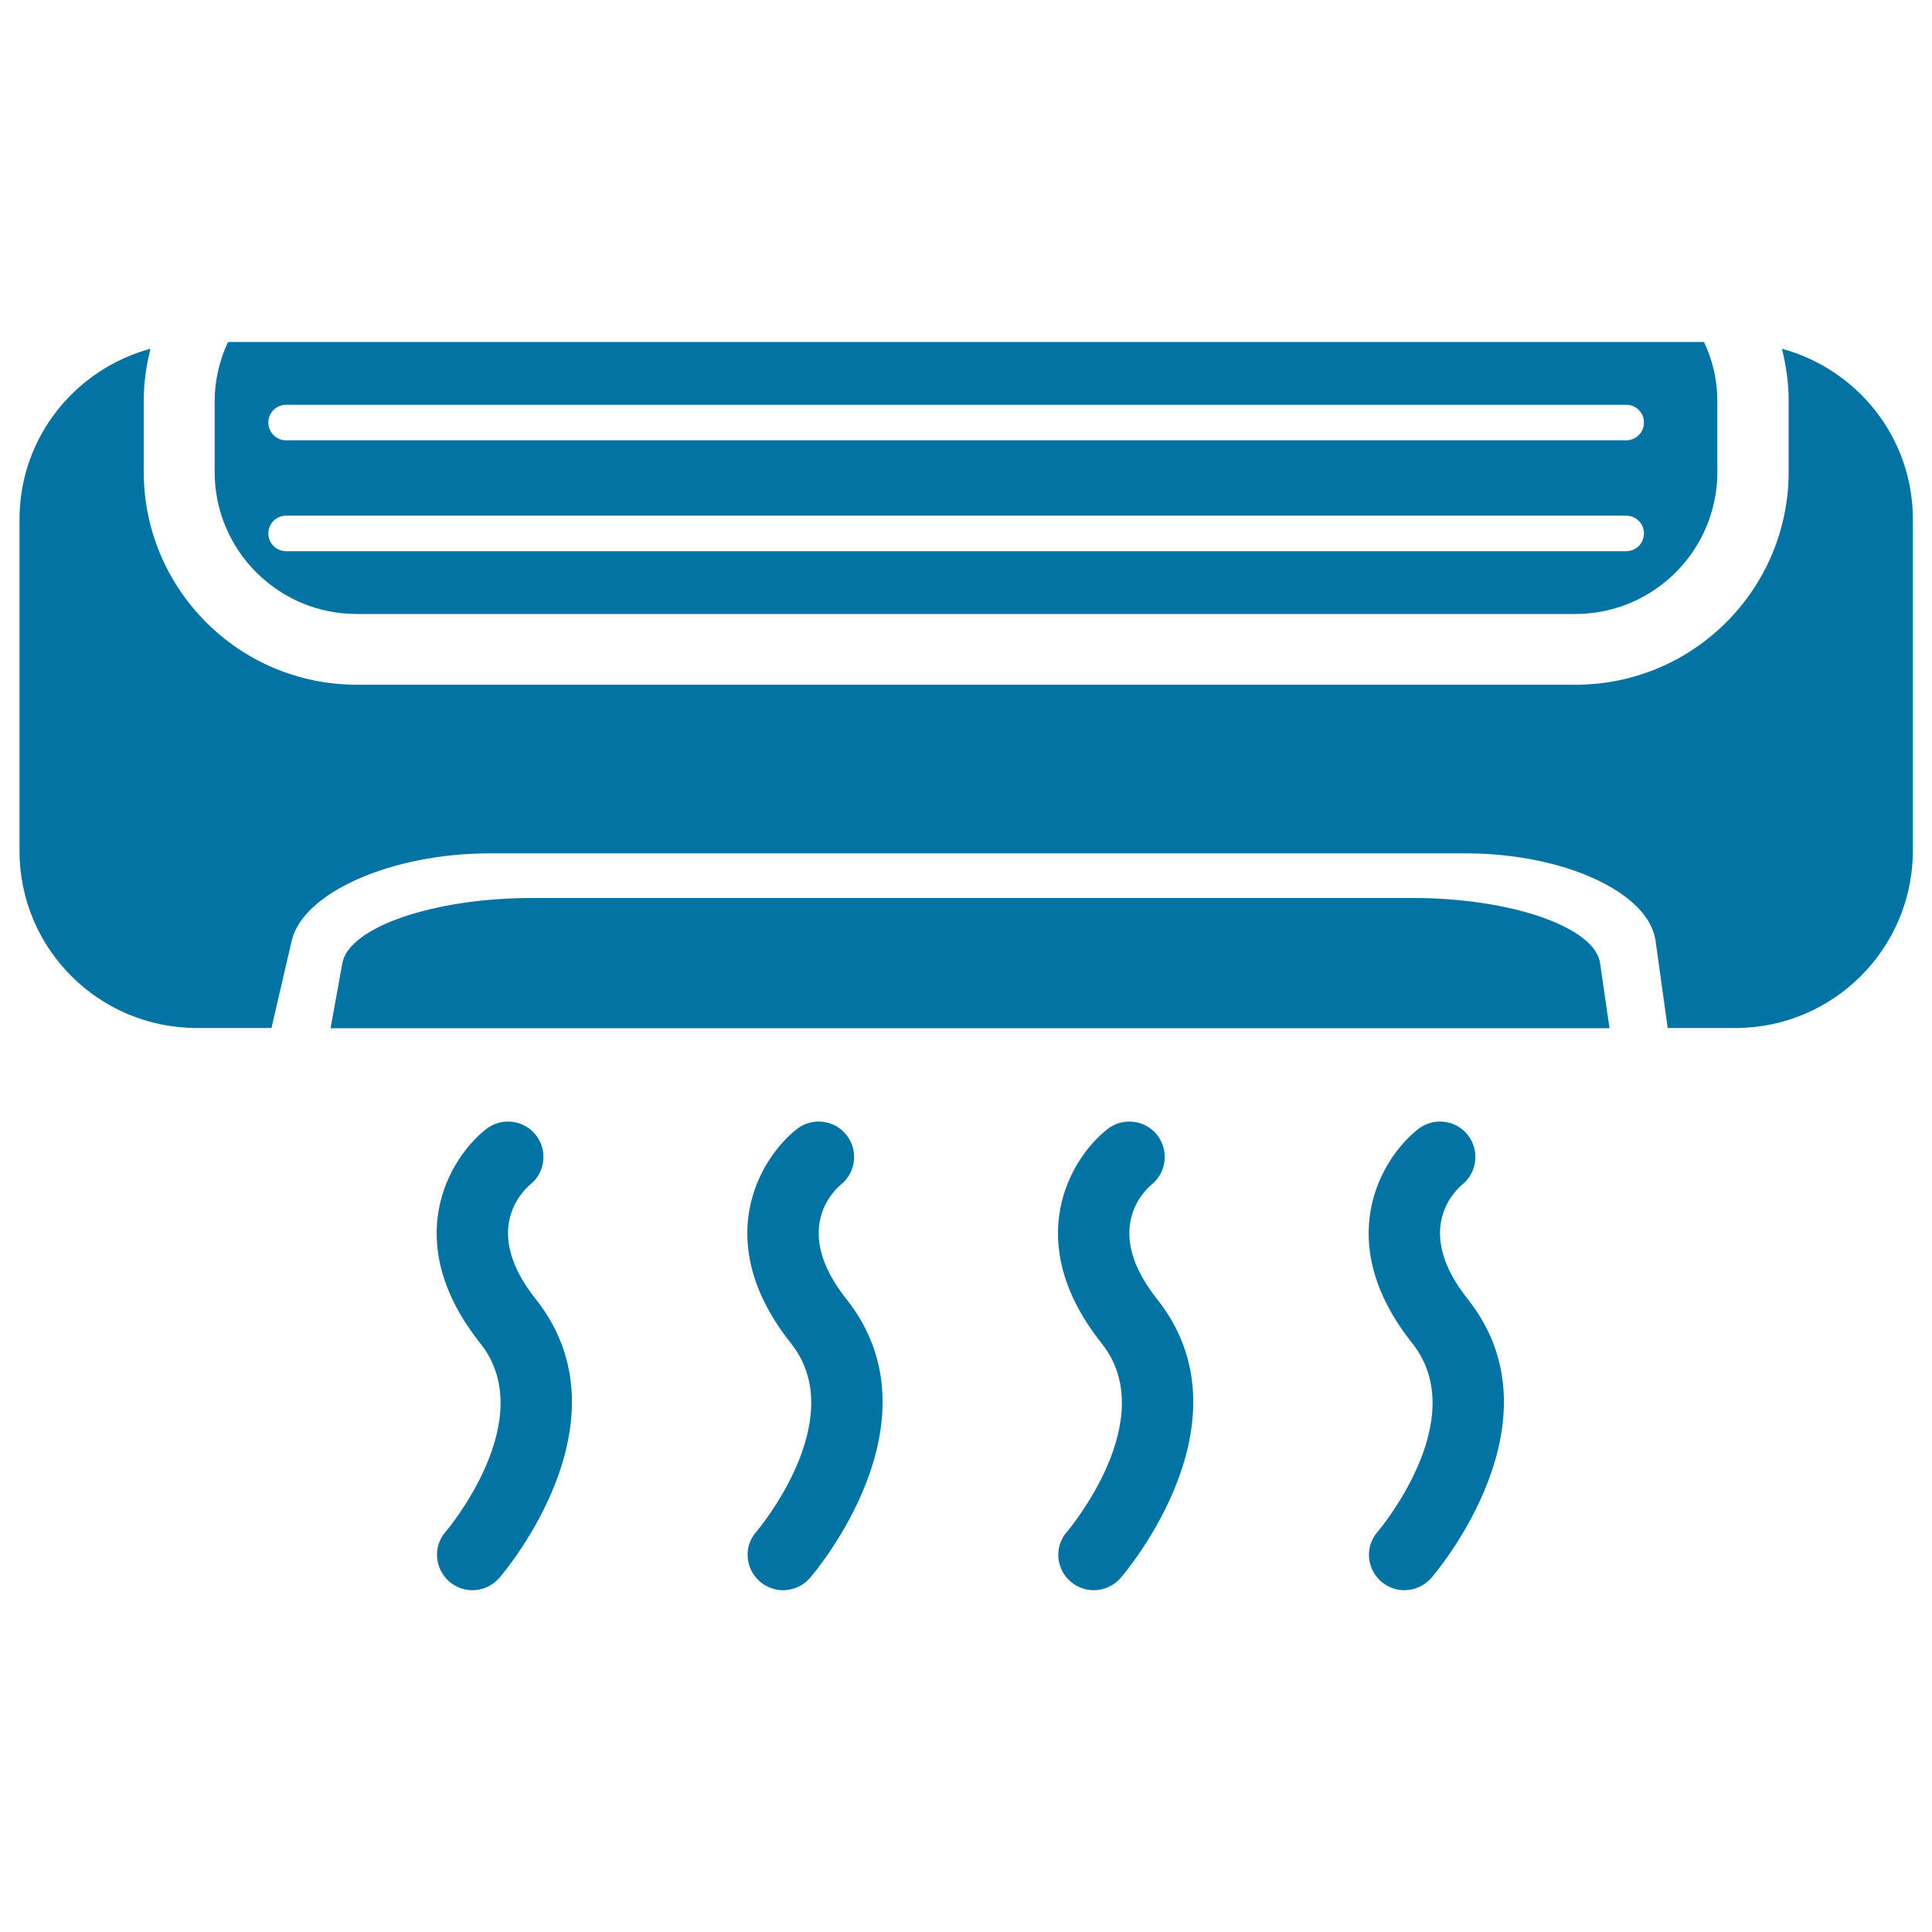
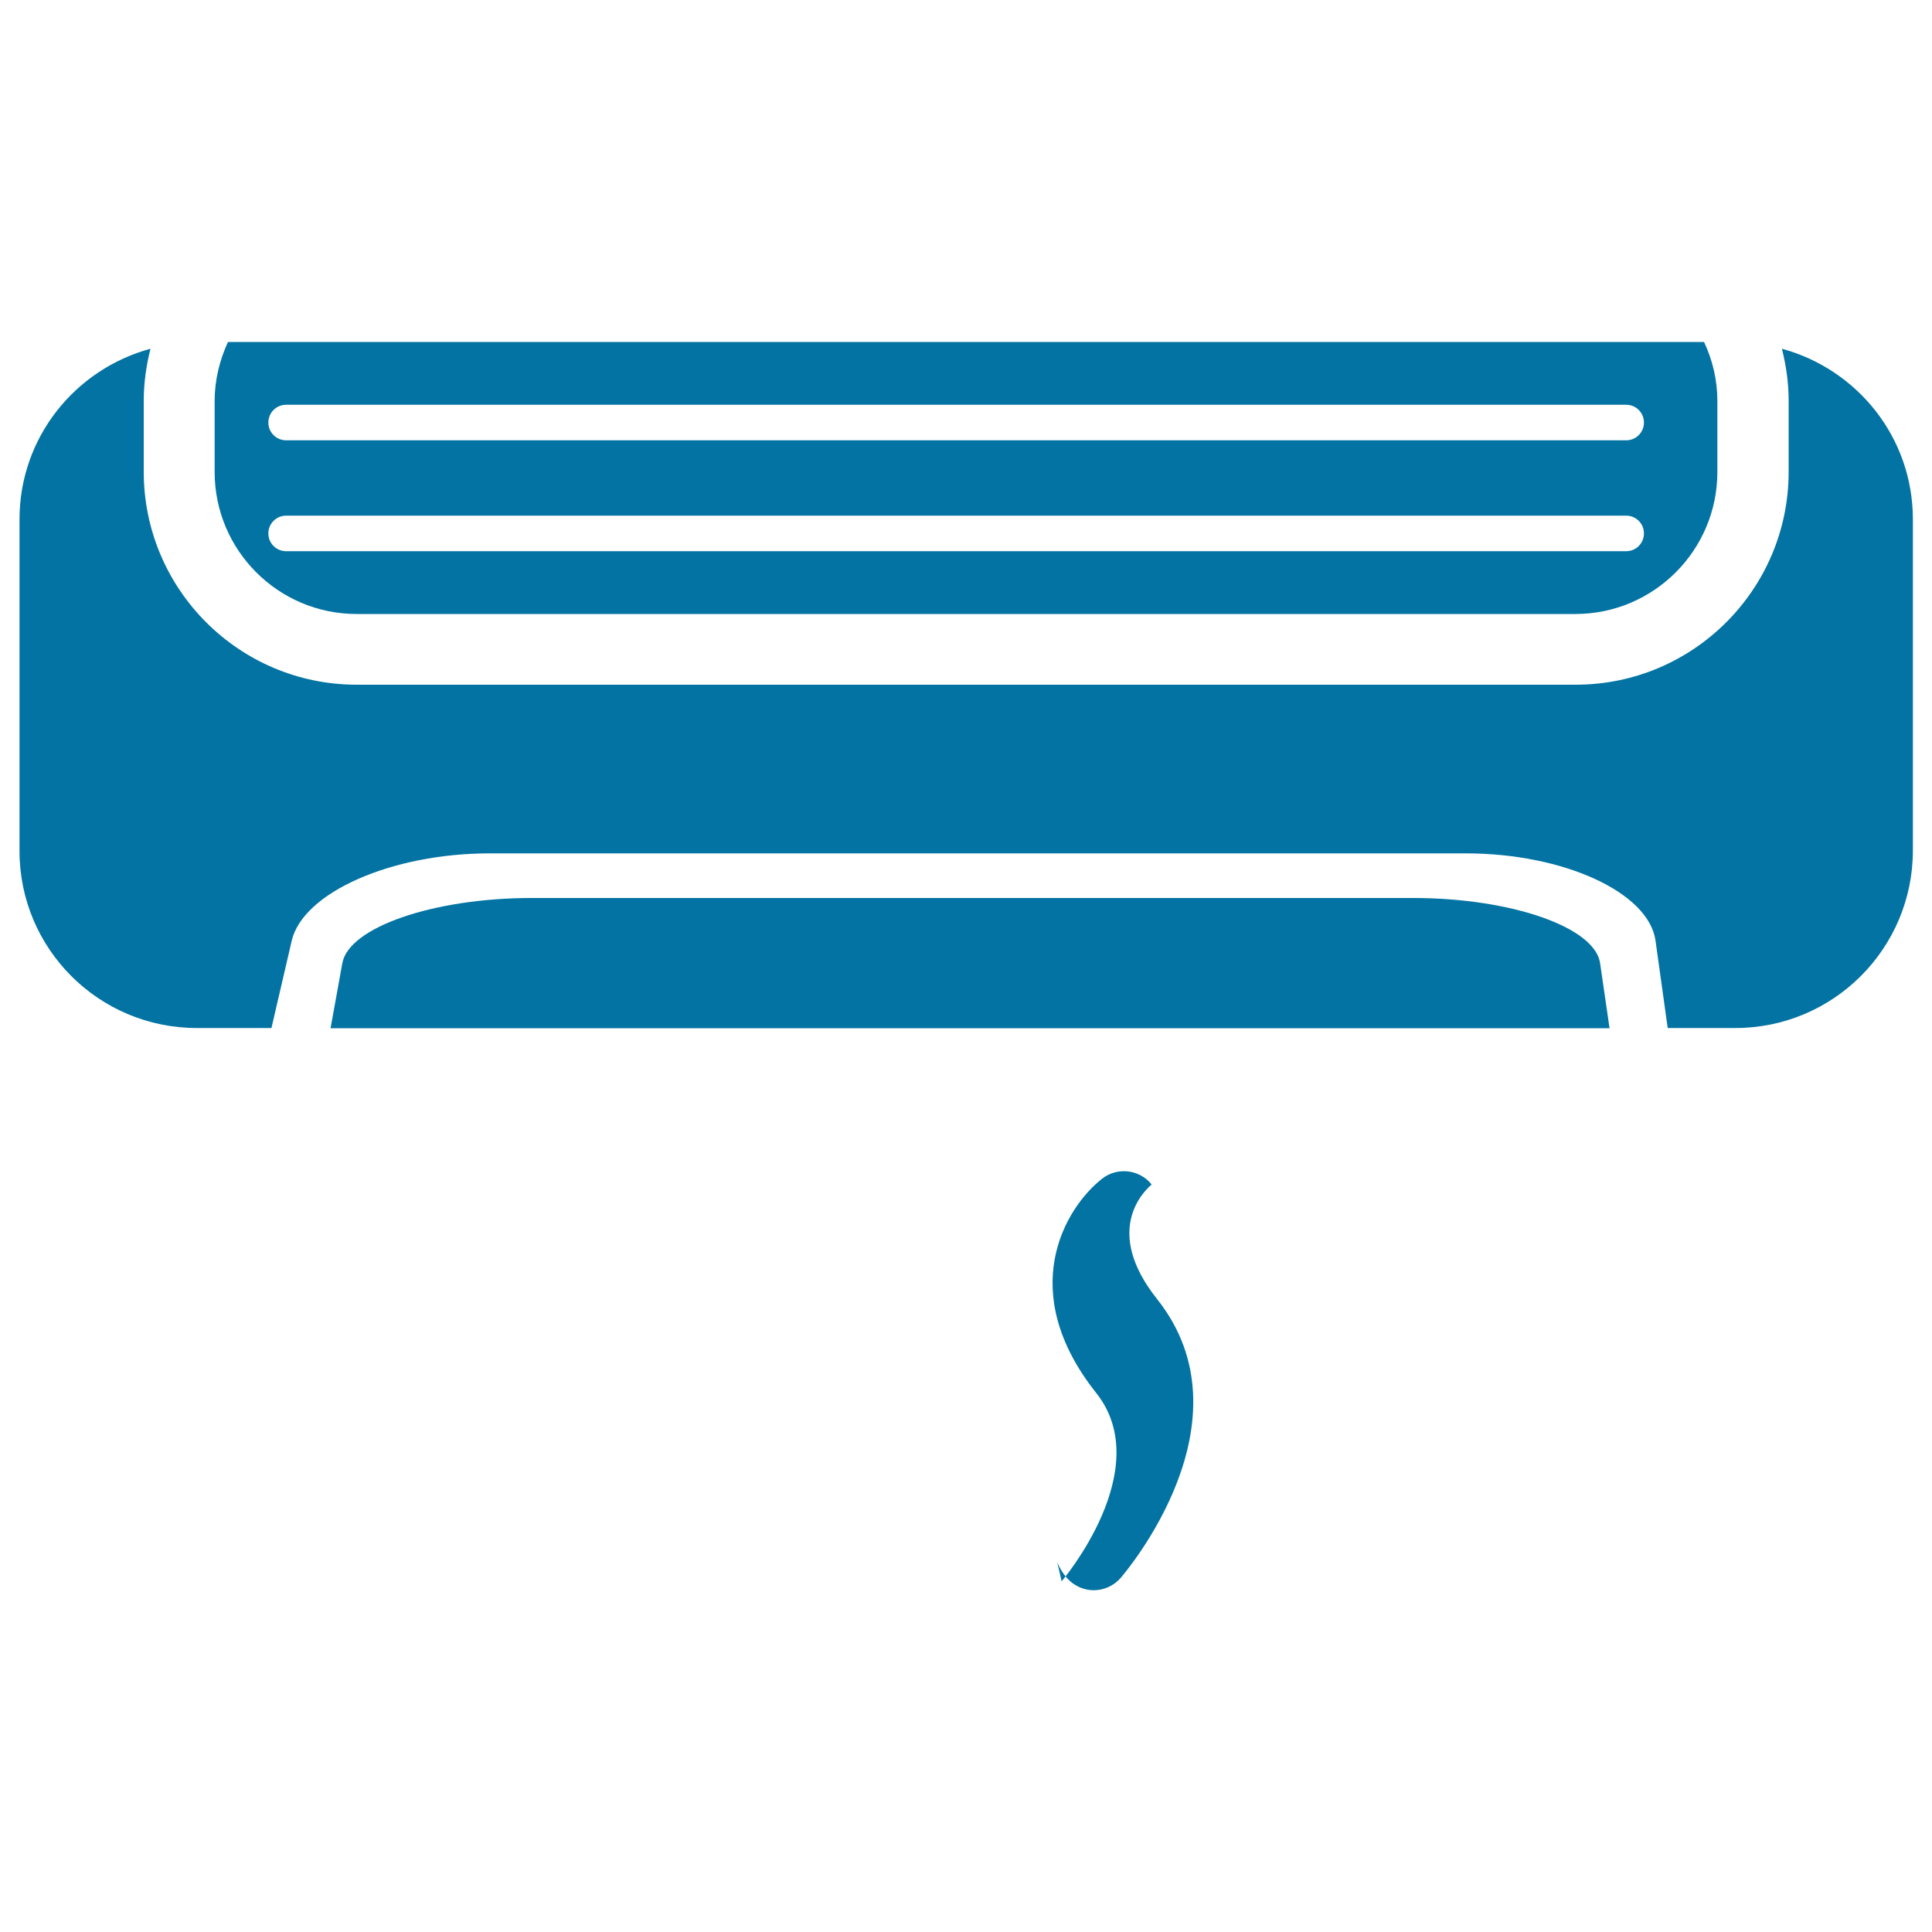
<svg xmlns="http://www.w3.org/2000/svg" viewBox="0 0 1000 1000" style="fill:#0273a2">
  <title>Minisplit SVG icon</title>
  <g>
    <g>
      <path d="M101.9,532.1h38.6c0,0,4.7-20.2,10.5-45.2c5.8-24.9,51.6-45.2,102.4-45.2h505.3c50.7,0,94.7,20.2,98.2,45.2l6.3,45.2h35c50.7,0,91.9-41.1,91.9-91.9V268.8c0-42.4-28.8-77.7-67.8-88.3c2.2,8.7,3.5,17.7,3.5,27v36.7c0,60.8-49.4,110.2-110.2,110.2H184.6c-60.8,0-110.2-49.4-110.2-110.2v-36.7c0-9.3,1.3-18.4,3.5-27c-39,10.6-67.8,45.9-67.8,88.3v171.5C10,491,51.1,532.1,101.9,532.1z" />
      <path d="M184.6,317.8h630.8c40.6,0,73.5-33,73.5-73.5v-36.7c0-11-2.5-21.3-6.9-30.6h-764c-4.3,9.3-6.9,19.7-6.9,30.6v36.7C111.1,284.8,144,317.8,184.6,317.8z M148.1,209.5h693.6c5.1,0,9.2,4.1,9.2,9.2s-4.1,9.2-9.2,9.2H148.1c-5.1,0-9.2-4.1-9.2-9.2S143,209.5,148.1,209.5z M148.1,266.9h693.6c5.1,0,9.2,4.1,9.2,9.2c0,5.1-4.1,9.2-9.2,9.2H148.1c-5.1,0-9.2-4.1-9.2-9.2C138.9,271,143,266.9,148.1,266.9z" />
      <path d="M828.2,498.5c-2.7-18.6-46-33.7-96.8-33.7H275.2c-50.7,0-94.6,15.1-98,33.7c-3.4,18.6-6.1,33.7-6.1,33.7h662L828.2,498.5z" />
-       <path d="M232.5,818.6c3.5,3,7.8,4.5,12,4.5c5.1,0,10.3-2.2,13.9-6.3c2.8-3.3,69.1-81.2,18.9-144.4c-27.9-35.1-7.3-55.5-2.8-59.3c7.8-6.3,9.1-17.8,2.8-25.7c-6.3-7.9-17.9-9.2-25.8-2.9c-19.3,15.3-44.7,58.2-2.9,110.8c31.3,39.4-17.4,96.9-17.9,97.5C224,800.3,224.9,811.9,232.5,818.6z" />
-       <path d="M393.3,818.6c3.5,3,7.8,4.5,12,4.5c5.2,0,10.3-2.2,13.9-6.3c2.8-3.3,69.1-81.2,18.9-144.4c-27.9-35.1-7.3-55.5-2.8-59.3c7.8-6.3,9.1-17.8,2.8-25.7c-6.3-7.9-17.9-9.2-25.8-2.9c-19.3,15.3-44.7,58.2-2.9,110.8c31.3,39.4-17.4,96.9-17.9,97.5C384.8,800.3,385.6,811.9,393.3,818.6z" />
-       <path d="M554.1,818.6c3.5,3,7.8,4.5,12,4.5c5.1,0,10.3-2.2,13.9-6.3c2.8-3.3,69.1-81.2,18.9-144.4c-27.9-35.1-7.3-55.5-2.8-59.3c7.8-6.3,9-17.8,2.8-25.7c-6.3-7.9-17.9-9.2-25.8-2.9c-19.3,15.3-44.7,58.2-2.9,110.8c31.3,39.4-17.4,96.9-17.9,97.5C545.6,800.3,546.4,811.9,554.1,818.6z" />
-       <path d="M714.9,818.6c3.5,3,7.8,4.5,12,4.5c5.1,0,10.3-2.2,13.9-6.3c2.8-3.3,69.1-81.2,18.9-144.4c-27.9-35.1-7.3-55.5-2.8-59.3c7.8-6.3,9-17.8,2.8-25.7c-6.3-7.9-17.9-9.2-25.8-2.9c-19.3,15.3-44.7,58.2-2.9,110.8c31.3,39.4-17.4,96.9-17.9,97.5C706.4,800.3,707.2,811.9,714.9,818.6z" />
+       <path d="M554.1,818.6c3.5,3,7.8,4.5,12,4.5c5.1,0,10.3-2.2,13.9-6.3c2.8-3.3,69.1-81.2,18.9-144.4c-27.9-35.1-7.3-55.5-2.8-59.3c-6.3-7.9-17.9-9.2-25.8-2.9c-19.3,15.3-44.7,58.2-2.9,110.8c31.3,39.4-17.4,96.9-17.9,97.5C545.6,800.3,546.4,811.9,554.1,818.6z" />
    </g>
  </g>
</svg>